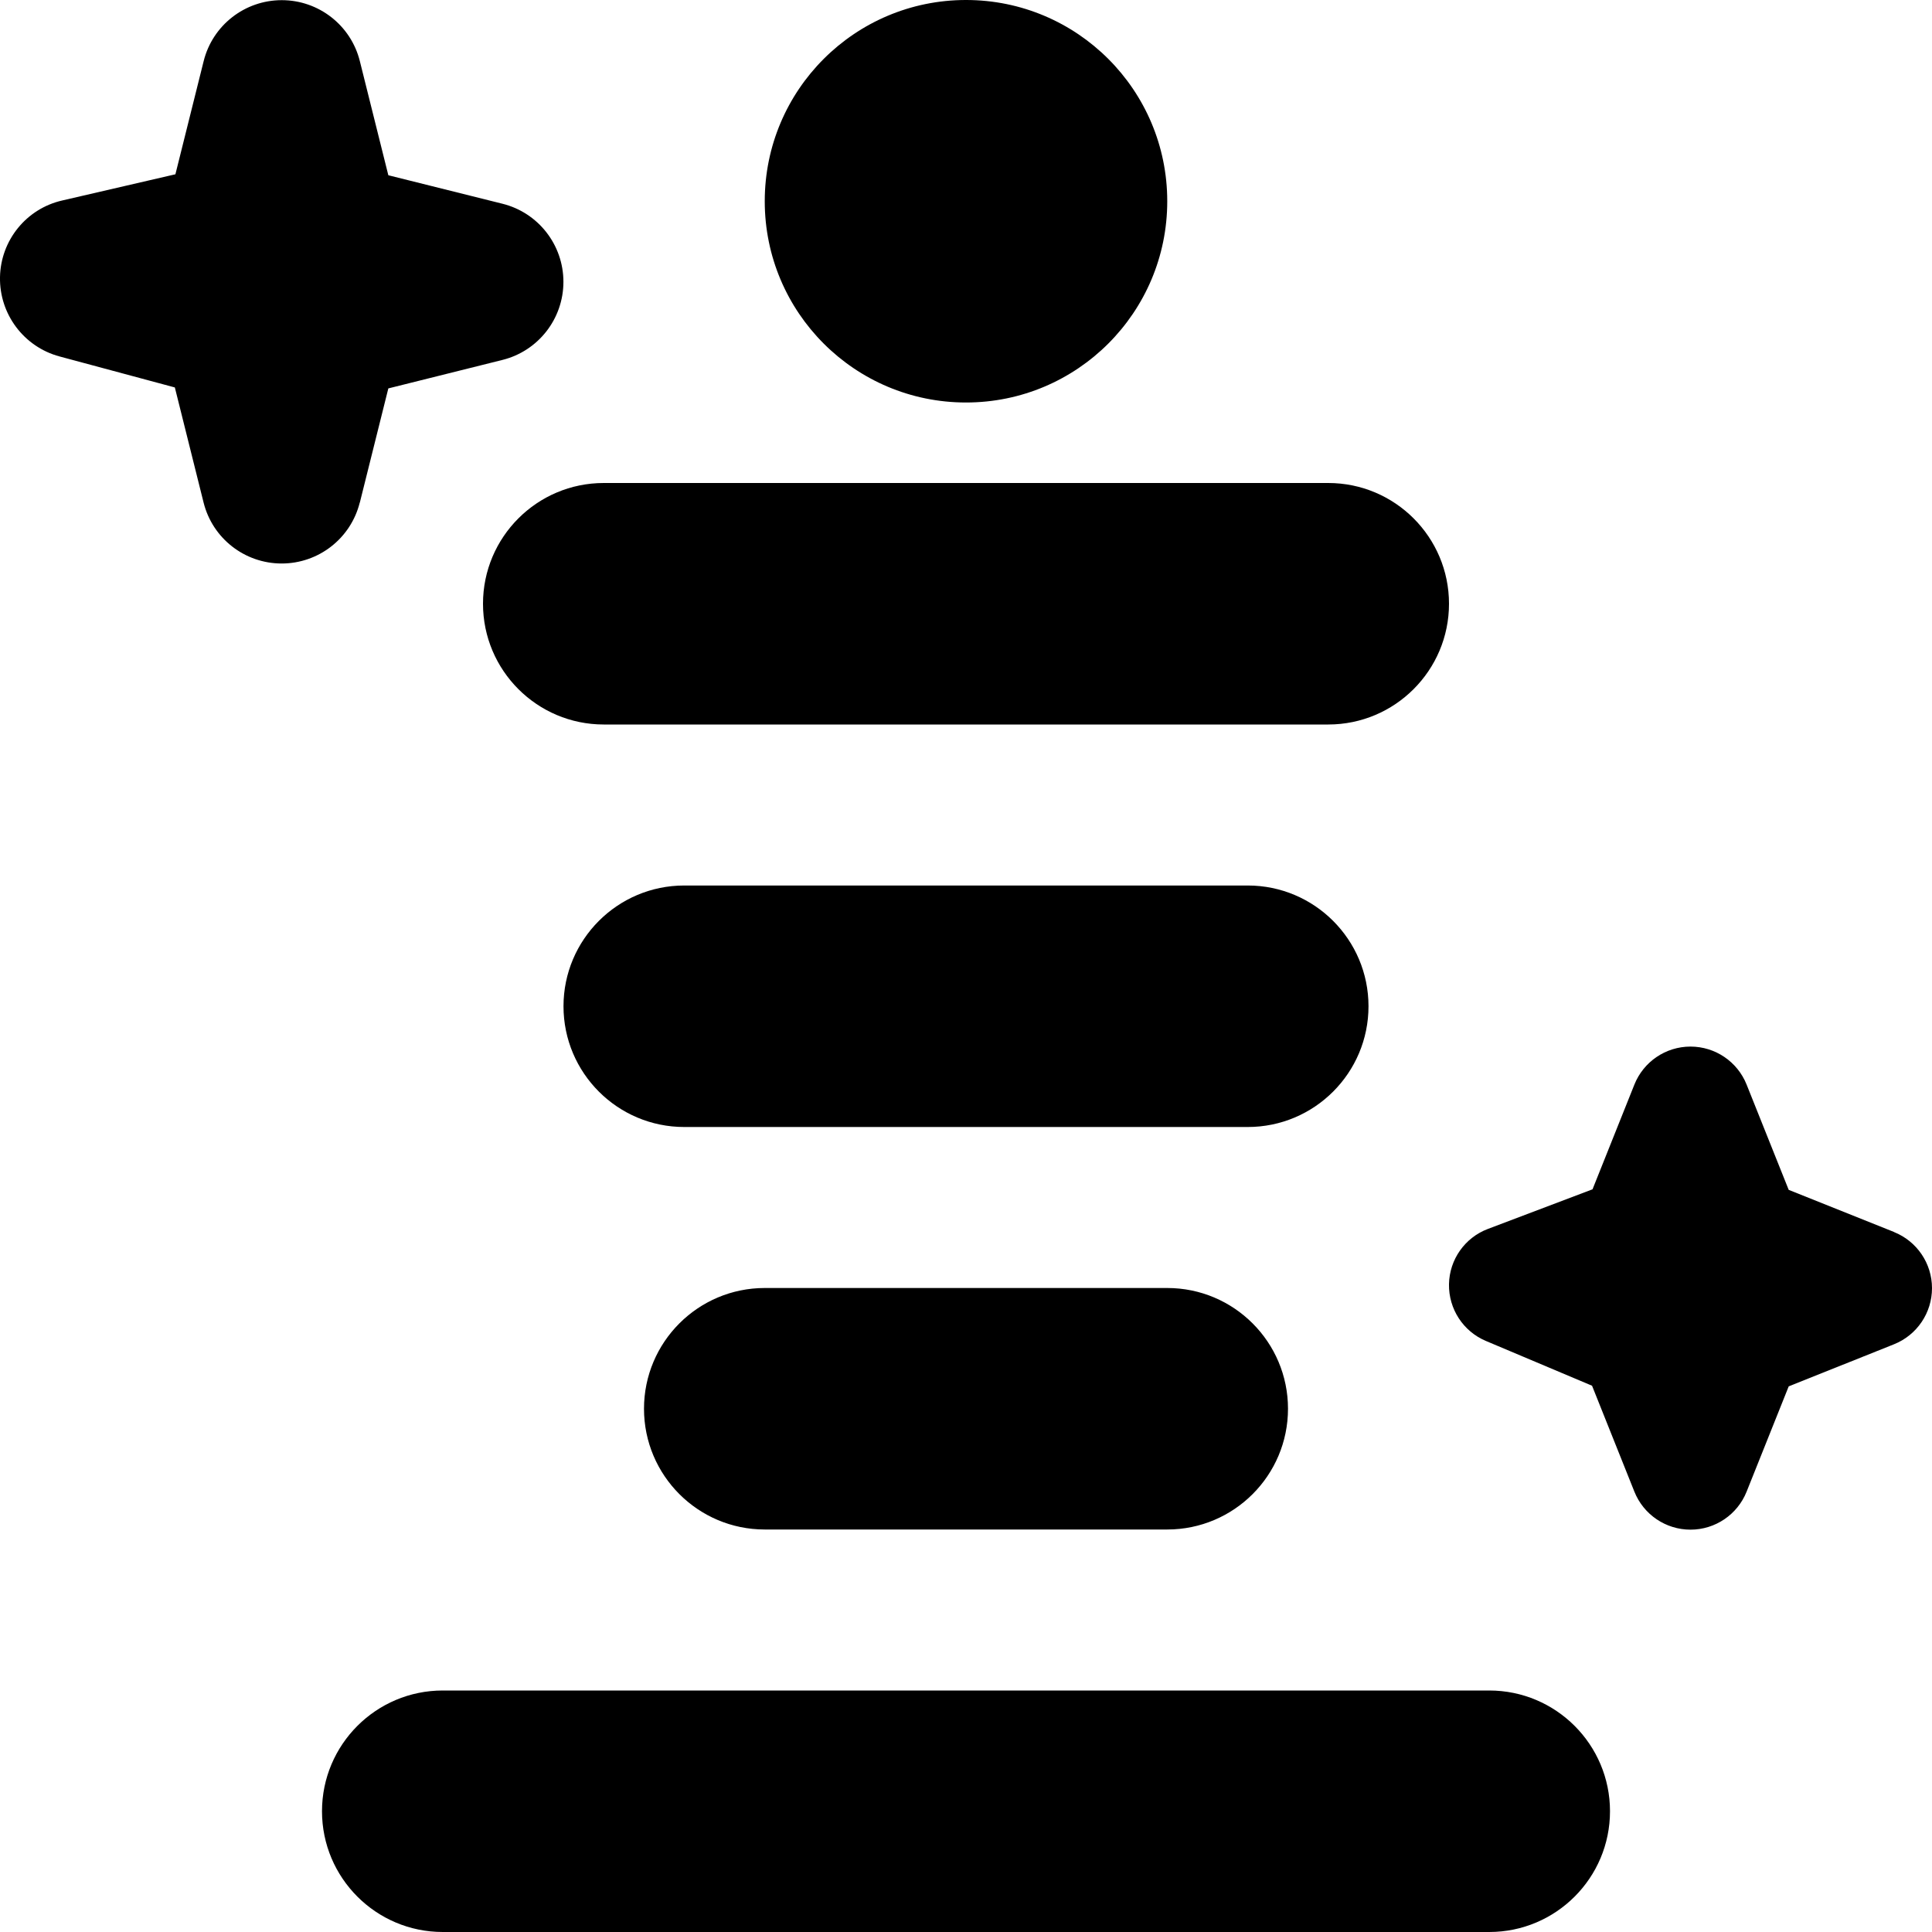
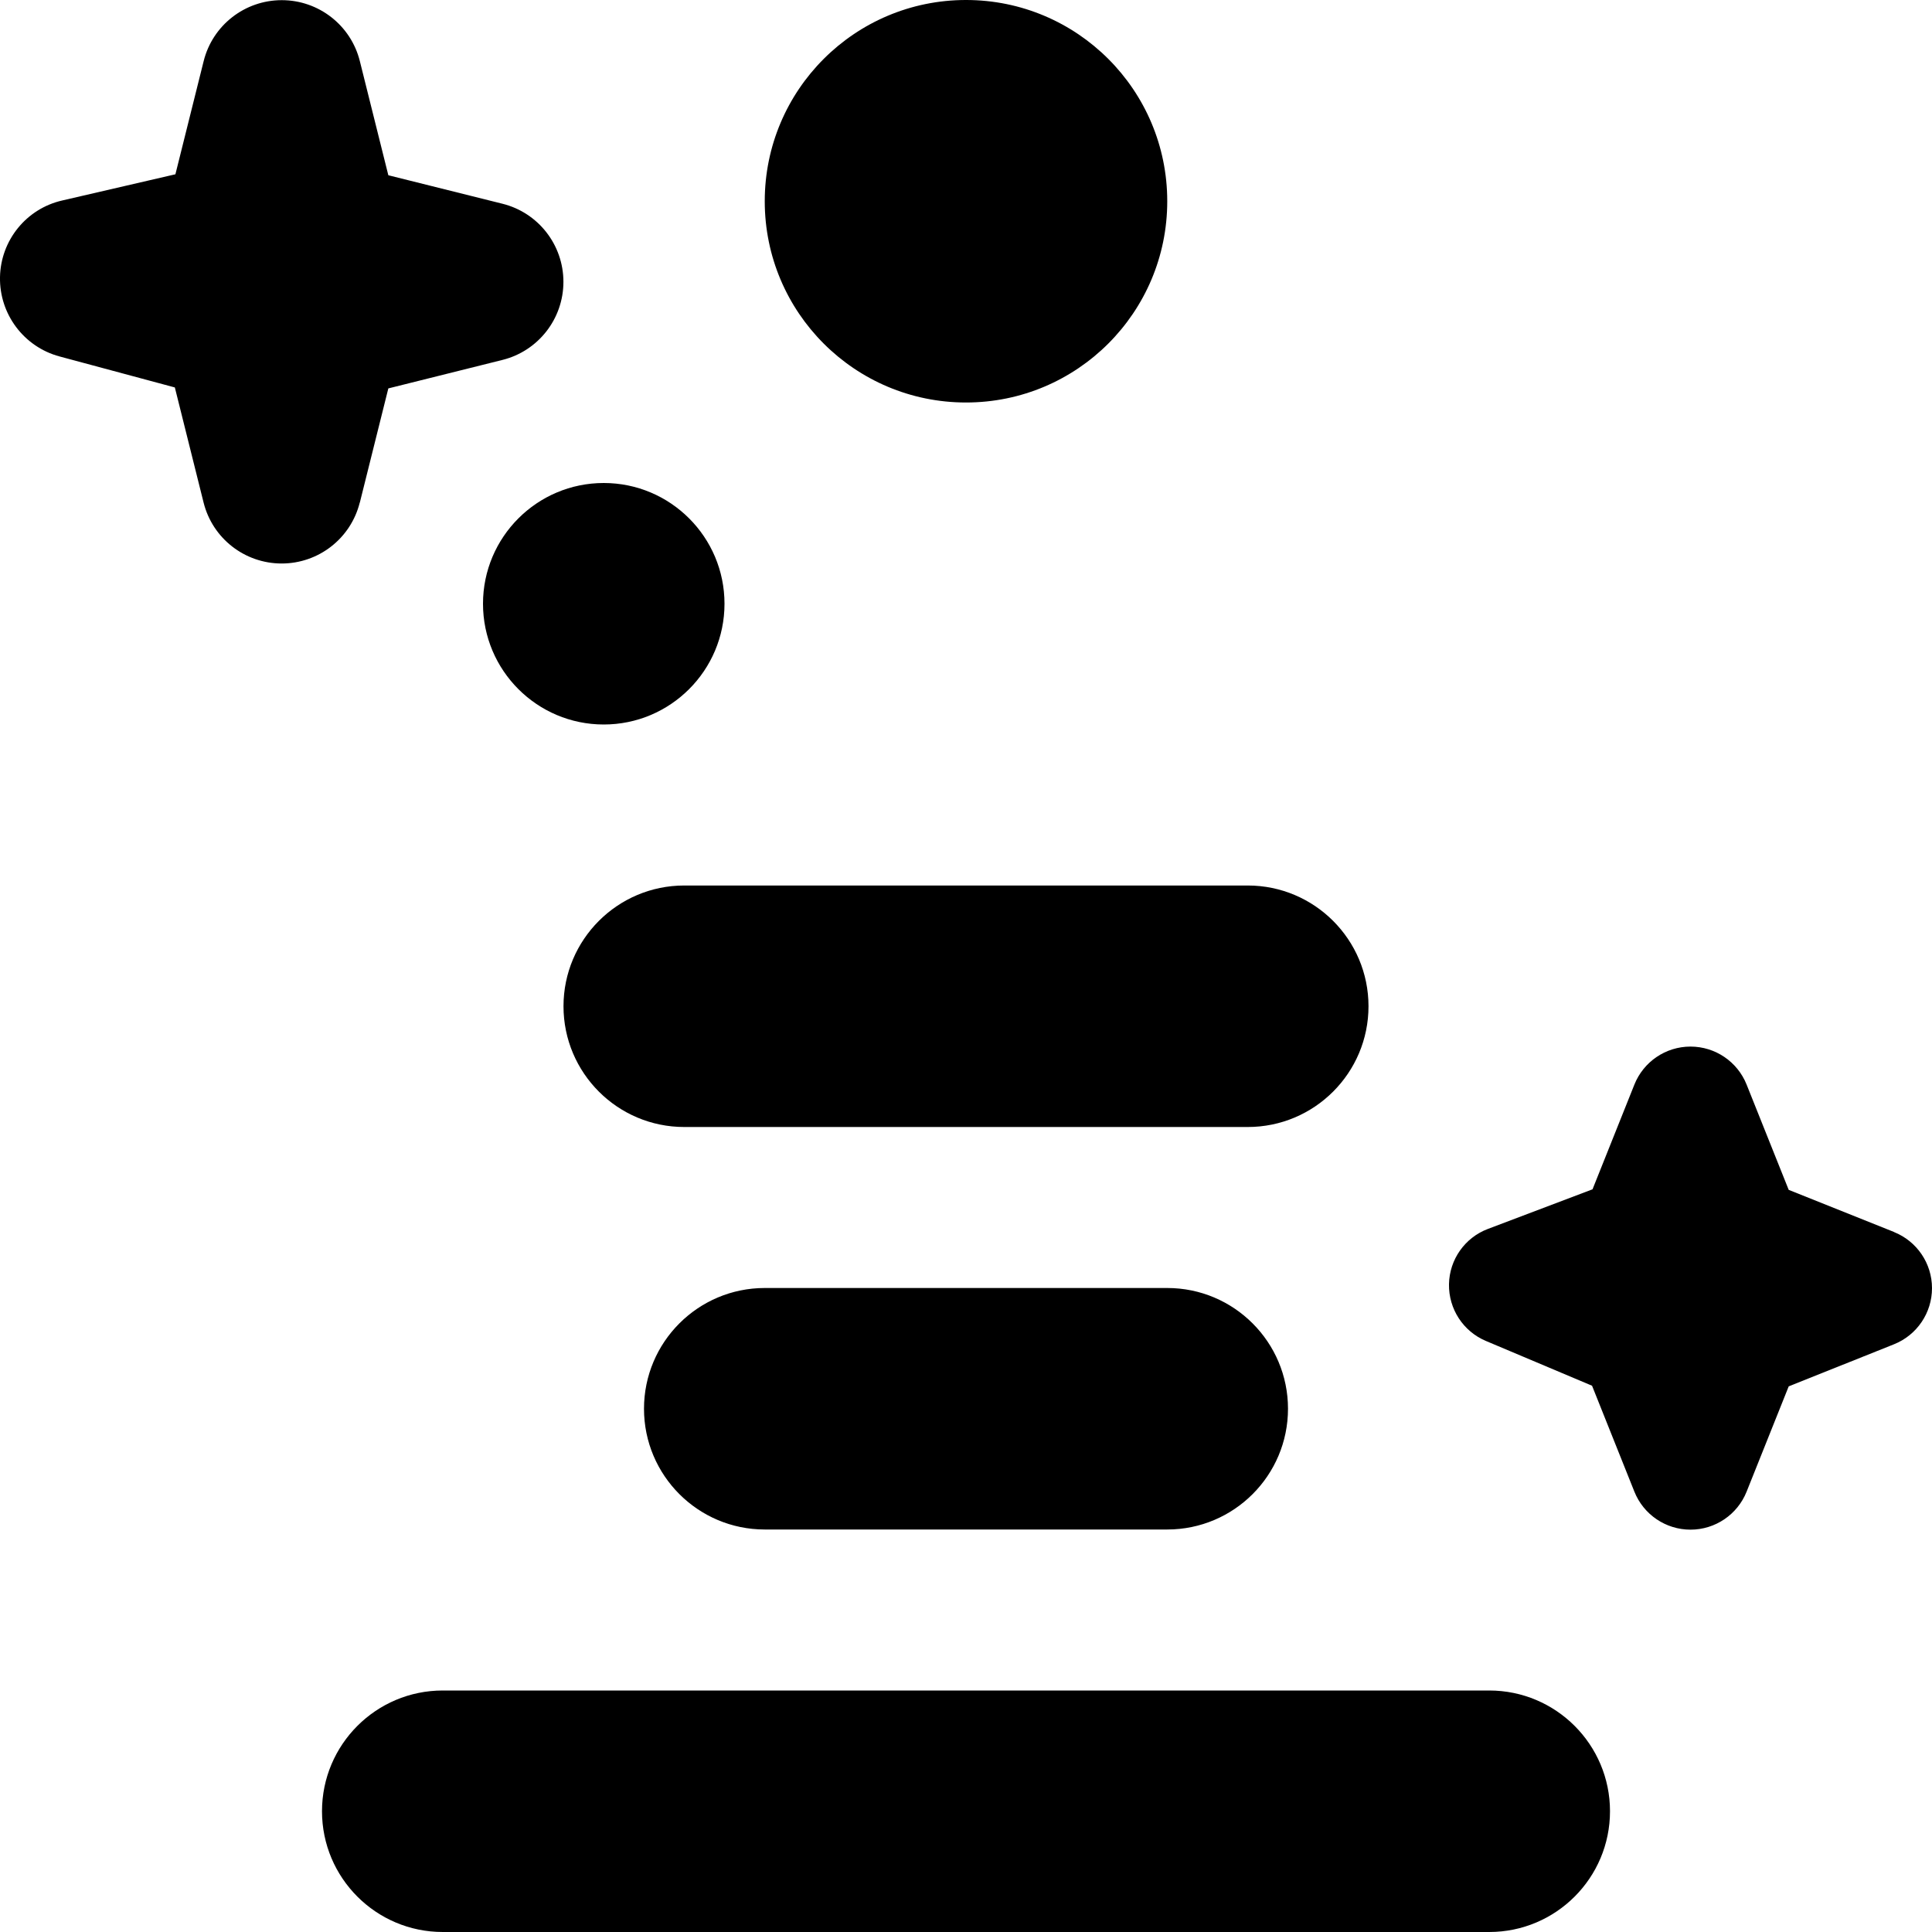
<svg xmlns="http://www.w3.org/2000/svg" id="Layer_1" data-name="Layer 1" viewBox="0 0 24 24" width="512" height="512">
-   <path d="m20,22.5c0,.828-.672,1.5-1.5,1.5H5.5c-.828,0-1.5-.672-1.5-1.5s.672-1.5,1.5-1.5h13c.828,0,1.5.672,1.5,1.5Zm-10.5-6.5c-.828,0-1.5.672-1.5,1.5s.672,1.5,1.5,1.5h5c.828,0,1.5-.672,1.5-1.5s-.672-1.5-1.5-1.5h-5Zm7.5-3.5c0-.828-.672-1.5-1.5-1.5h-7c-.828,0-1.5.672-1.5,1.5s.672,1.5,1.5,1.5h7c.828,0,1.5-.672,1.5-1.5ZM6,7.5c0,.828.672,1.5,1.5,1.5h9c.828,0,1.5-.672,1.5-1.5s-.672-1.5-1.5-1.5H7.5c-.828,0-1.5.672-1.5,1.5Zm-1.53-1.257l.354-1.418,1.418-.354c.445-.111.757-.511.757-.97s-.312-.859-.757-.97l-1.418-.354-.354-1.418c-.111-.445-.511-.757-.97-.757s-.859.312-.97.757l-.351,1.406-1.404.325C.328,2.591.008,2.985,0,3.444c-.008.459.297.865.74.984l1.432.385.357,1.43c.111.445.511.757.97.757s.859-.312.97-.757Zm19.058,9.061l-1.308-.523-.523-1.308c-.114-.285-.39-.472-.697-.472s-.583.187-.697.472l-.52,1.301-1.299.492c-.287.108-.479.381-.484.687-.005.307.176.586.459.705l1.318.556.526,1.316c.114.285.39.472.697.472s.583-.187.697-.472l.523-1.308,1.308-.523c.285-.114.472-.39.472-.697s-.187-.583-.472-.697ZM12,5c1.381,0,2.5-1.119,2.5-2.5s-1.119-2.5-2.5-2.5-2.5,1.119-2.5,2.5,1.119,2.5,2.5,2.5Z" />
+   <path d="m20,22.5c0,.828-.672,1.5-1.5,1.5H5.5c-.828,0-1.5-.672-1.5-1.5s.672-1.5,1.5-1.5h13c.828,0,1.5.672,1.5,1.5Zm-10.5-6.5c-.828,0-1.5.672-1.5,1.5s.672,1.5,1.5,1.5h5c.828,0,1.5-.672,1.5-1.5s-.672-1.5-1.5-1.5h-5Zm7.5-3.5c0-.828-.672-1.5-1.5-1.5h-7c-.828,0-1.5.672-1.5,1.5s.672,1.5,1.5,1.5h7c.828,0,1.5-.672,1.5-1.5ZM6,7.5c0,.828.672,1.5,1.5,1.5c.828,0,1.5-.672,1.5-1.5s-.672-1.5-1.5-1.5H7.5c-.828,0-1.5.672-1.5,1.5Zm-1.53-1.257l.354-1.418,1.418-.354c.445-.111.757-.511.757-.97s-.312-.859-.757-.97l-1.418-.354-.354-1.418c-.111-.445-.511-.757-.97-.757s-.859.312-.97.757l-.351,1.406-1.404.325C.328,2.591.008,2.985,0,3.444c-.008.459.297.865.74.984l1.432.385.357,1.43c.111.445.511.757.97.757s.859-.312.97-.757Zm19.058,9.061l-1.308-.523-.523-1.308c-.114-.285-.39-.472-.697-.472s-.583.187-.697.472l-.52,1.301-1.299.492c-.287.108-.479.381-.484.687-.005.307.176.586.459.705l1.318.556.526,1.316c.114.285.39.472.697.472s.583-.187.697-.472l.523-1.308,1.308-.523c.285-.114.472-.39.472-.697s-.187-.583-.472-.697ZM12,5c1.381,0,2.5-1.119,2.5-2.5s-1.119-2.5-2.5-2.5-2.5,1.119-2.5,2.5,1.119,2.5,2.5,2.5Z" />
</svg>